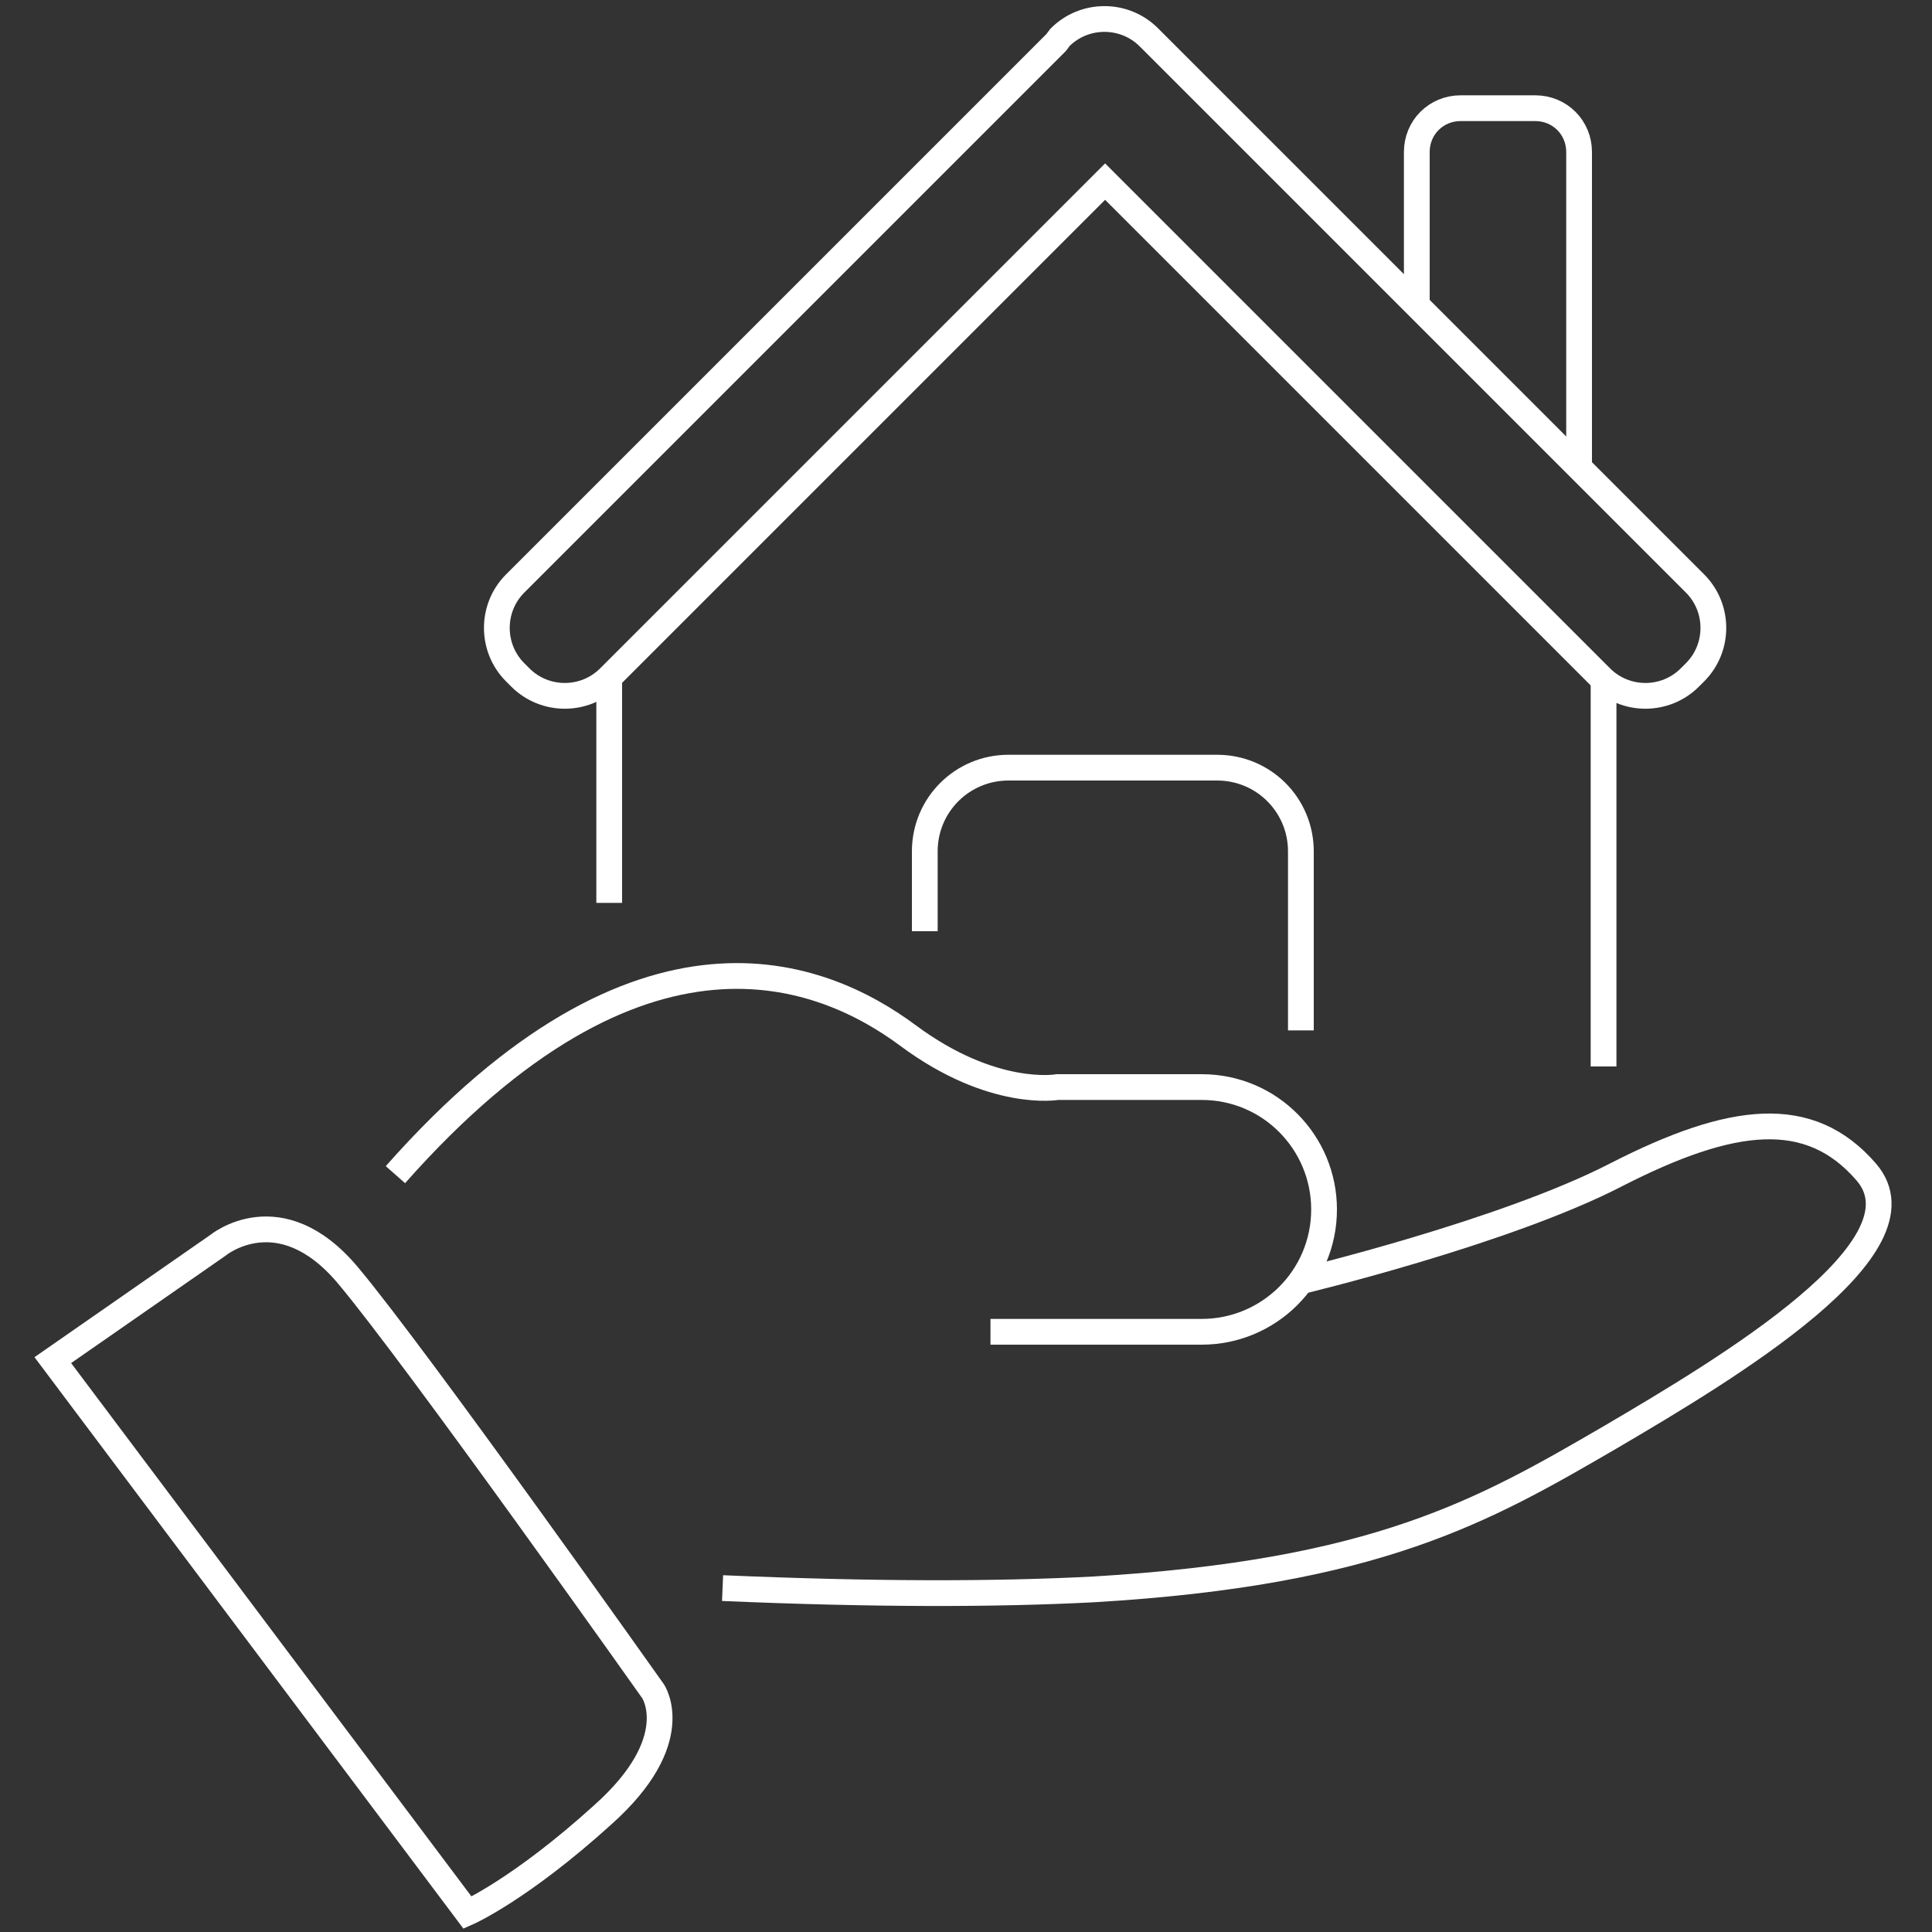
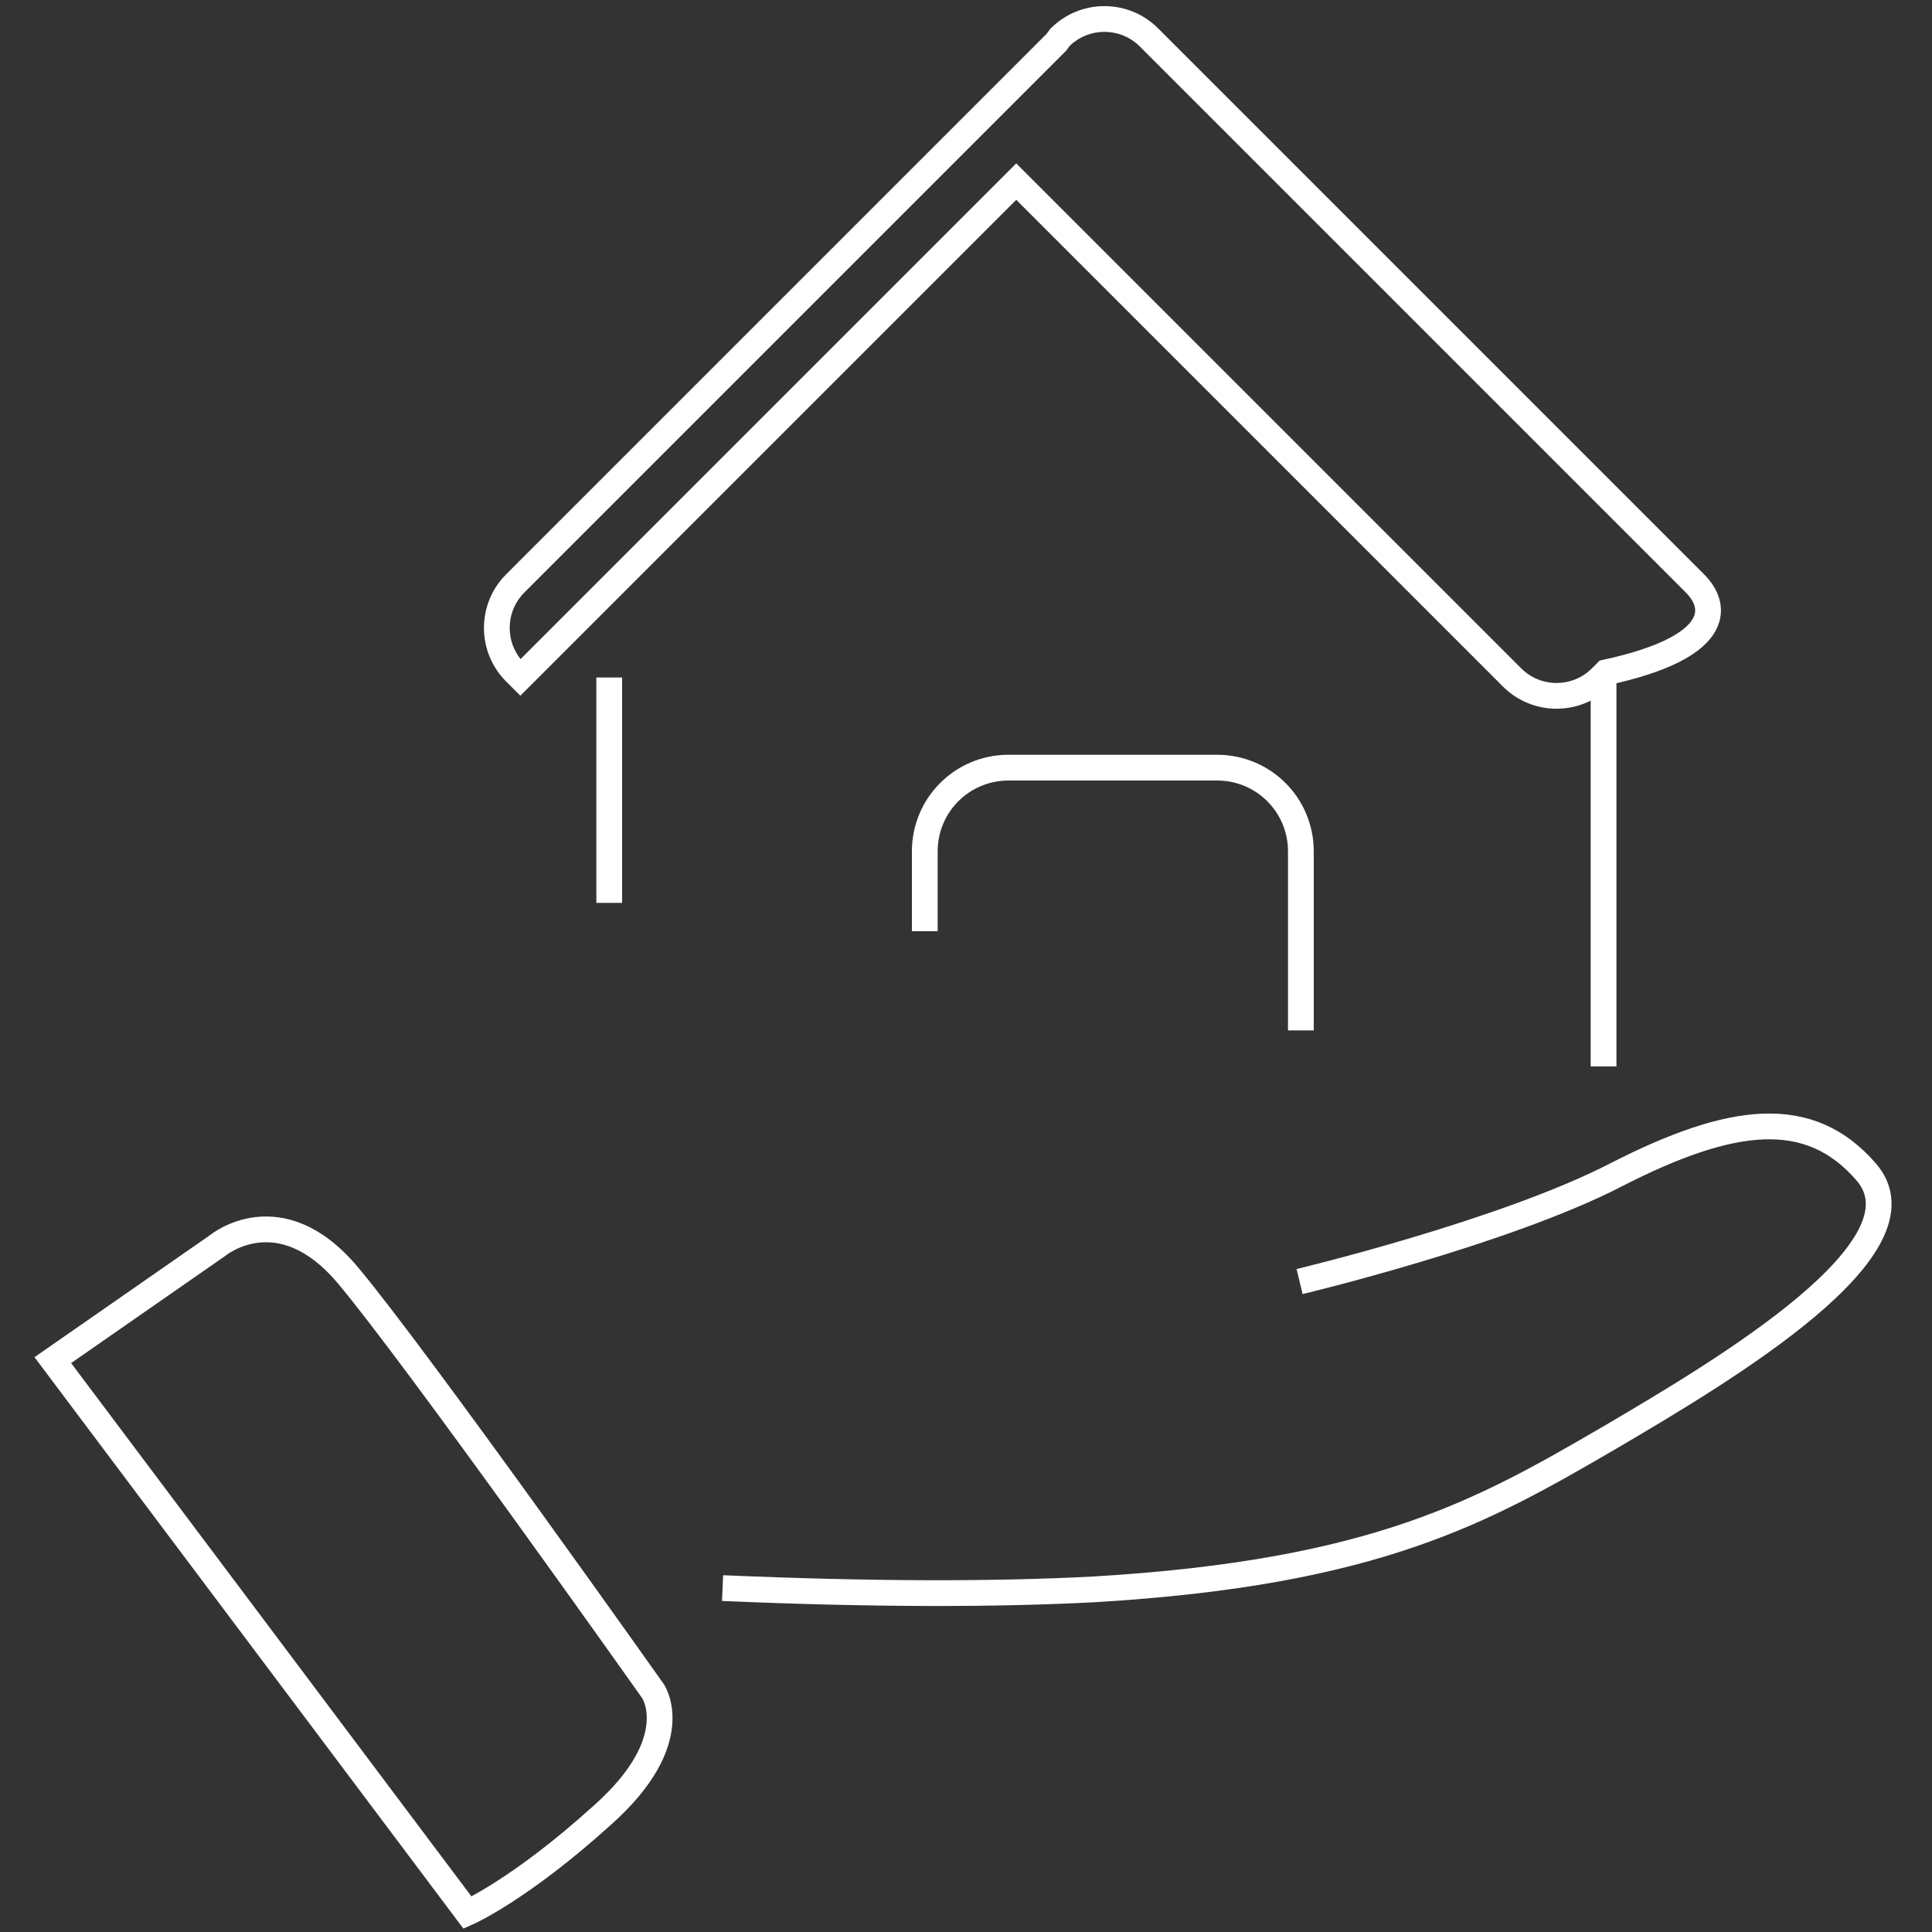
<svg xmlns="http://www.w3.org/2000/svg" version="1.1" id="Layer_1" x="0px" y="0px" width="150px" height="150px" viewBox="0 0 150 150" style="enable-background:new 0 0 150 150;" xml:space="preserve">
  <rect x="0" y="0" width="150" height="150" fill="#333333" stroke="none" />
  <style type="text/css">
	.st0{fill:none;stroke:#FFFFFF;stroke-width:2;stroke-miterlimit:10;}
</style>
  <g>
-     <path class="st0" d="M76.9,103.4h16.4c5.2,0,9.5-4.2,9.5-9.5v0c0-5.2-4.2-9.5-9.5-9.5H82.1c0,0-5,0.9-11.6-4S49.8,69.6,30.7,91.2" />
    <path class="st0" d="M100.9,99.5c0,0,15.9-3.8,24.6-8.3c9-4.6,15-5.3,19.4-0.2c5,5.8-10.7,15.2-19.9,20.6   c-9.8,5.7-18.1,10.5-40.1,11.8c-7.7,0.4-17.1,0.4-28.8-0.1" />
-     <path class="st0" d="M131.6,45.3l-42-42l-0.4-0.4c-1.9-1.9-5-1.9-6.9,0L82,3.3c0,0,0,0,0,0l-42,42c-1.9,1.9-1.9,5,0,6.9l0.4,0.4   c1.9,1.9,5,1.9,6.9,0l38.5-38.5l38.5,38.5c1.9,1.9,5,1.9,6.9,0l0.4-0.4C133.5,50.3,133.5,47.2,131.6,45.3z" />
+     <path class="st0" d="M131.6,45.3l-42-42l-0.4-0.4c-1.9-1.9-5-1.9-6.9,0L82,3.3c0,0,0,0,0,0l-42,42c-1.9,1.9-1.9,5,0,6.9l0.4,0.4   l38.5-38.5l38.5,38.5c1.9,1.9,5,1.9,6.9,0l0.4-0.4C133.5,50.3,133.5,47.2,131.6,45.3z" />
    <line class="st0" x1="47.3" y1="52.6" x2="47.3" y2="70.1" />
    <line class="st0" x1="124.5" y1="52.6" x2="124.5" y2="82.8" />
    <path class="st0" d="M101,80V66.1c0-3.6-2.9-6.5-6.5-6.5H78.3c-3.6,0-6.5,2.9-6.5,6.5v6.2" />
-     <path class="st0" d="M110,23.7V11.8c0-1.9,1.5-3.4,3.4-3.4h5.8c1.9,0,3.4,1.5,3.4,3.4v24.5" />
    <path class="st0" d="M36.3,148.5L4.1,105.6l12.8-8.9c0,0,4.8-4,10.1,2.3c5.3,6.3,23.7,32.3,23.7,32.3s2.6,3.8-3.9,9.6   C40.4,146.7,36.3,148.5,36.3,148.5z" />
  </g>
</svg>